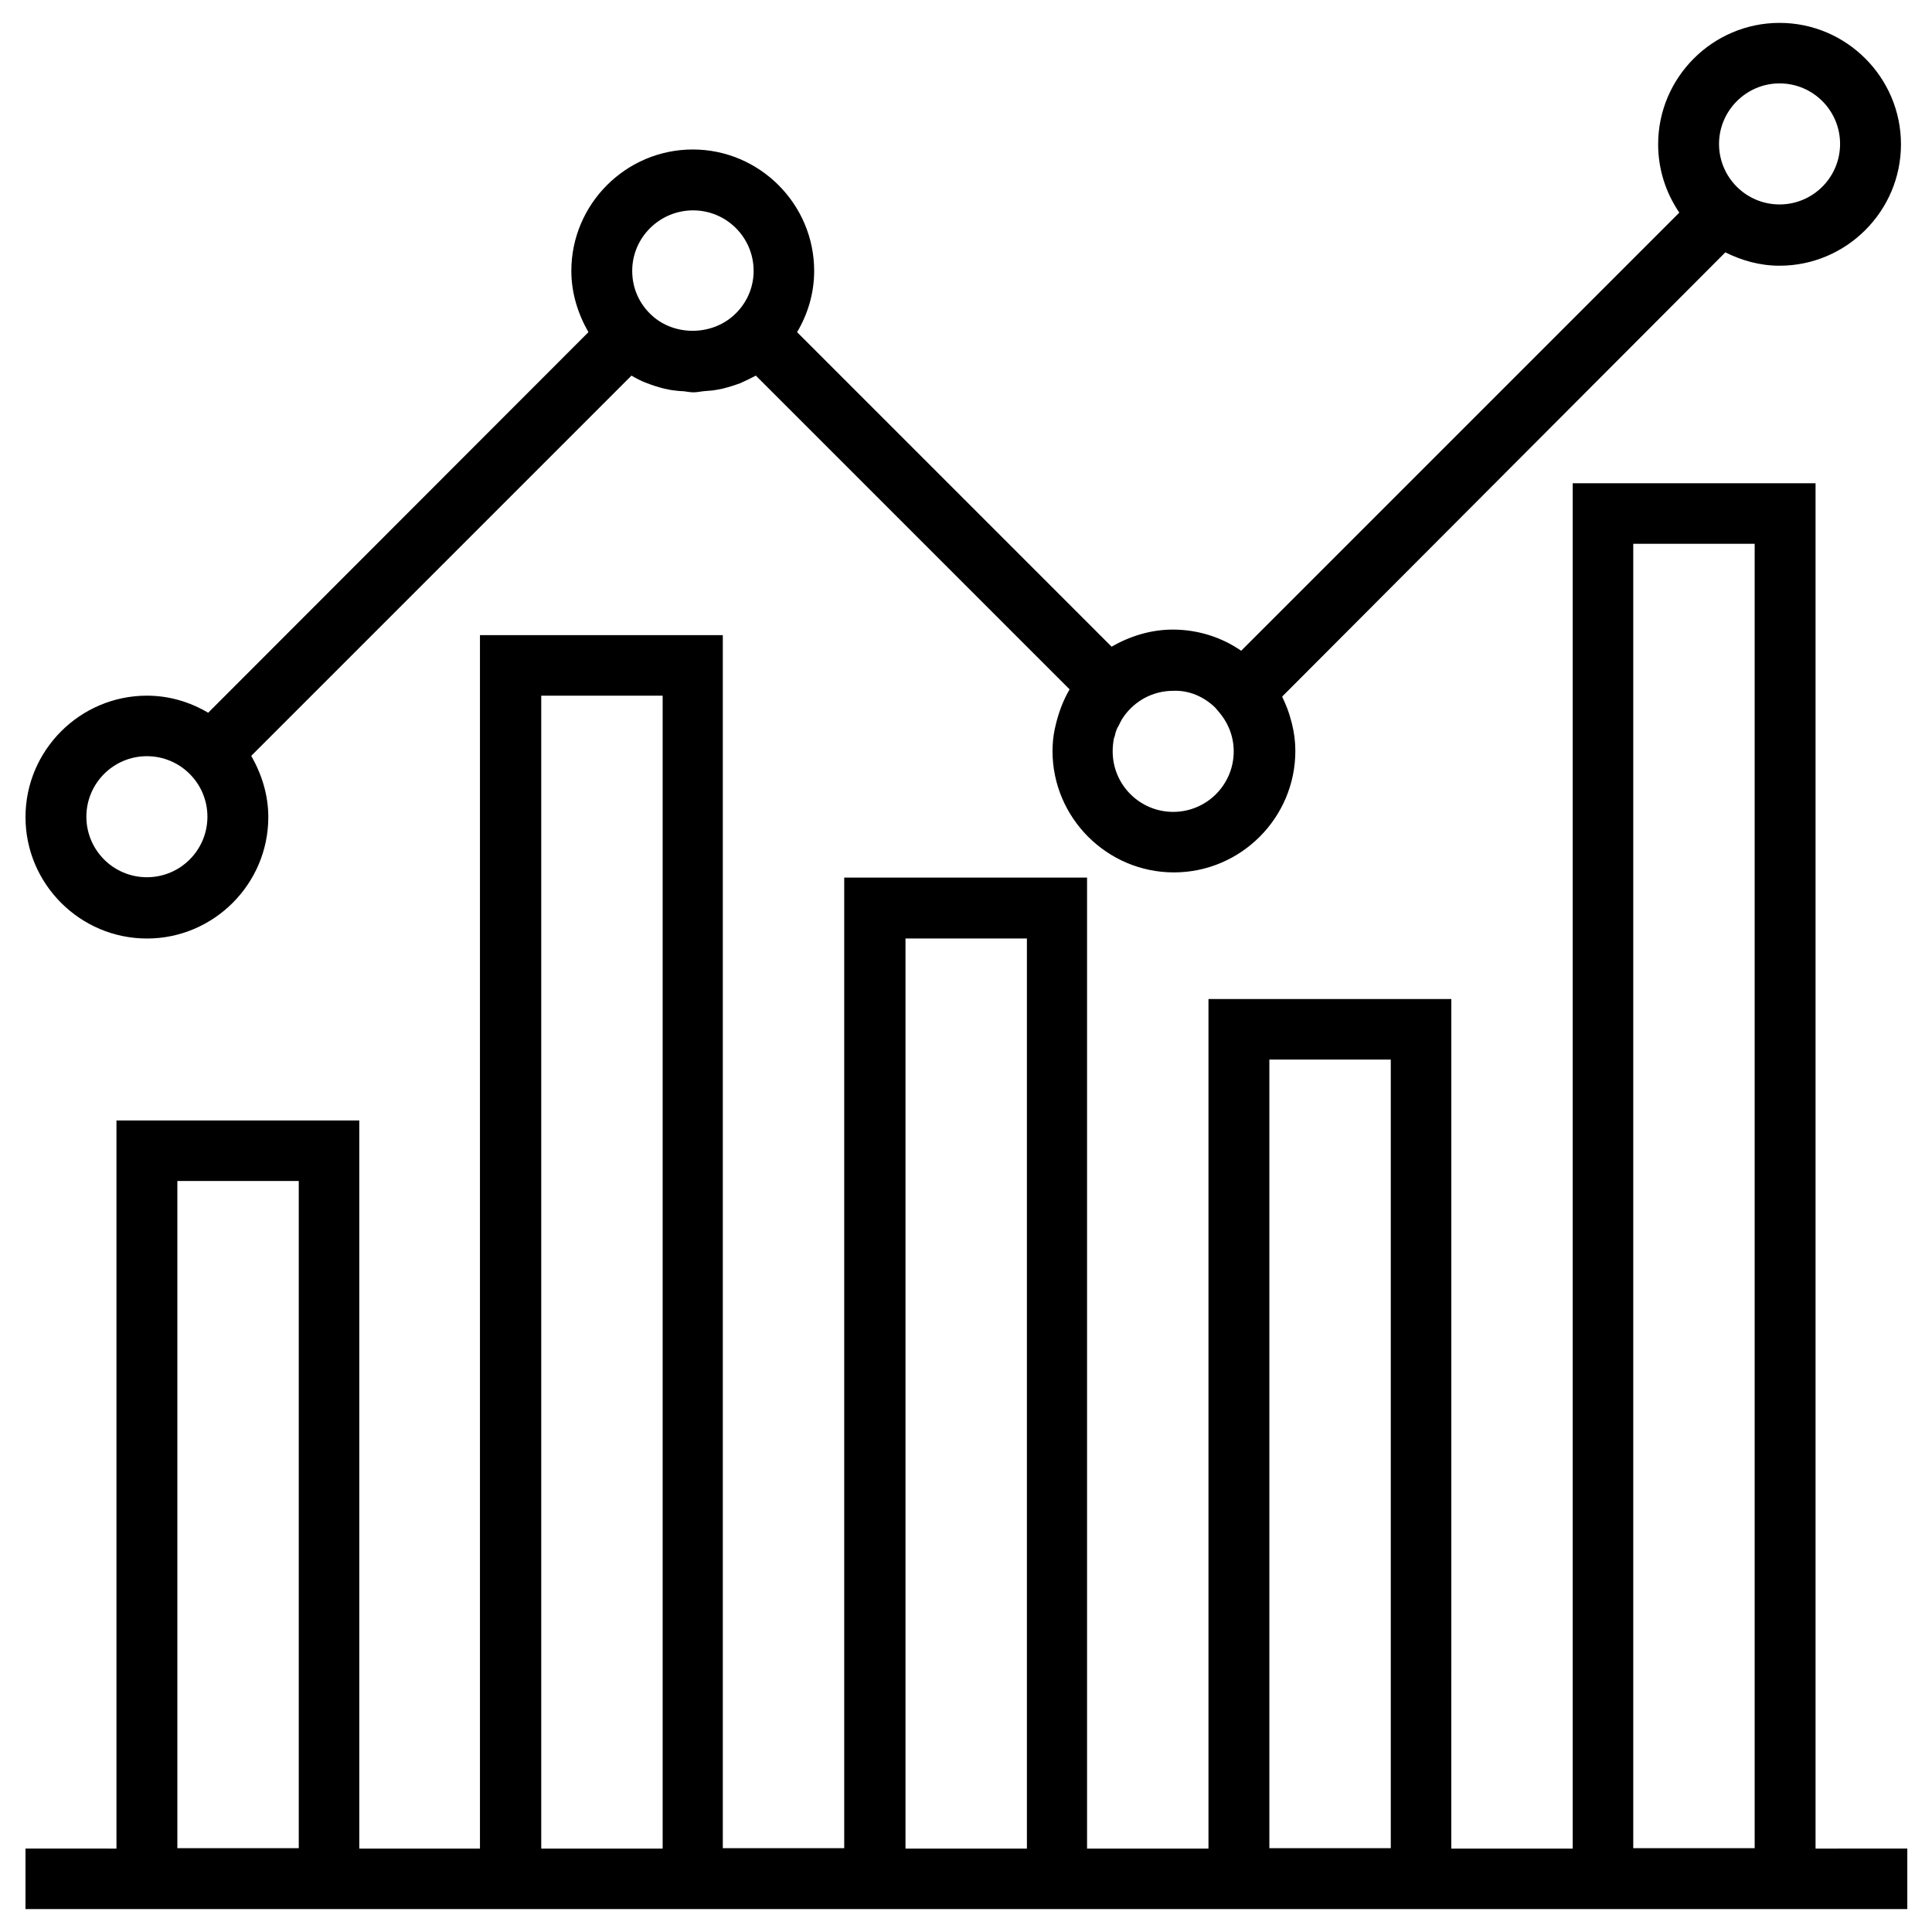
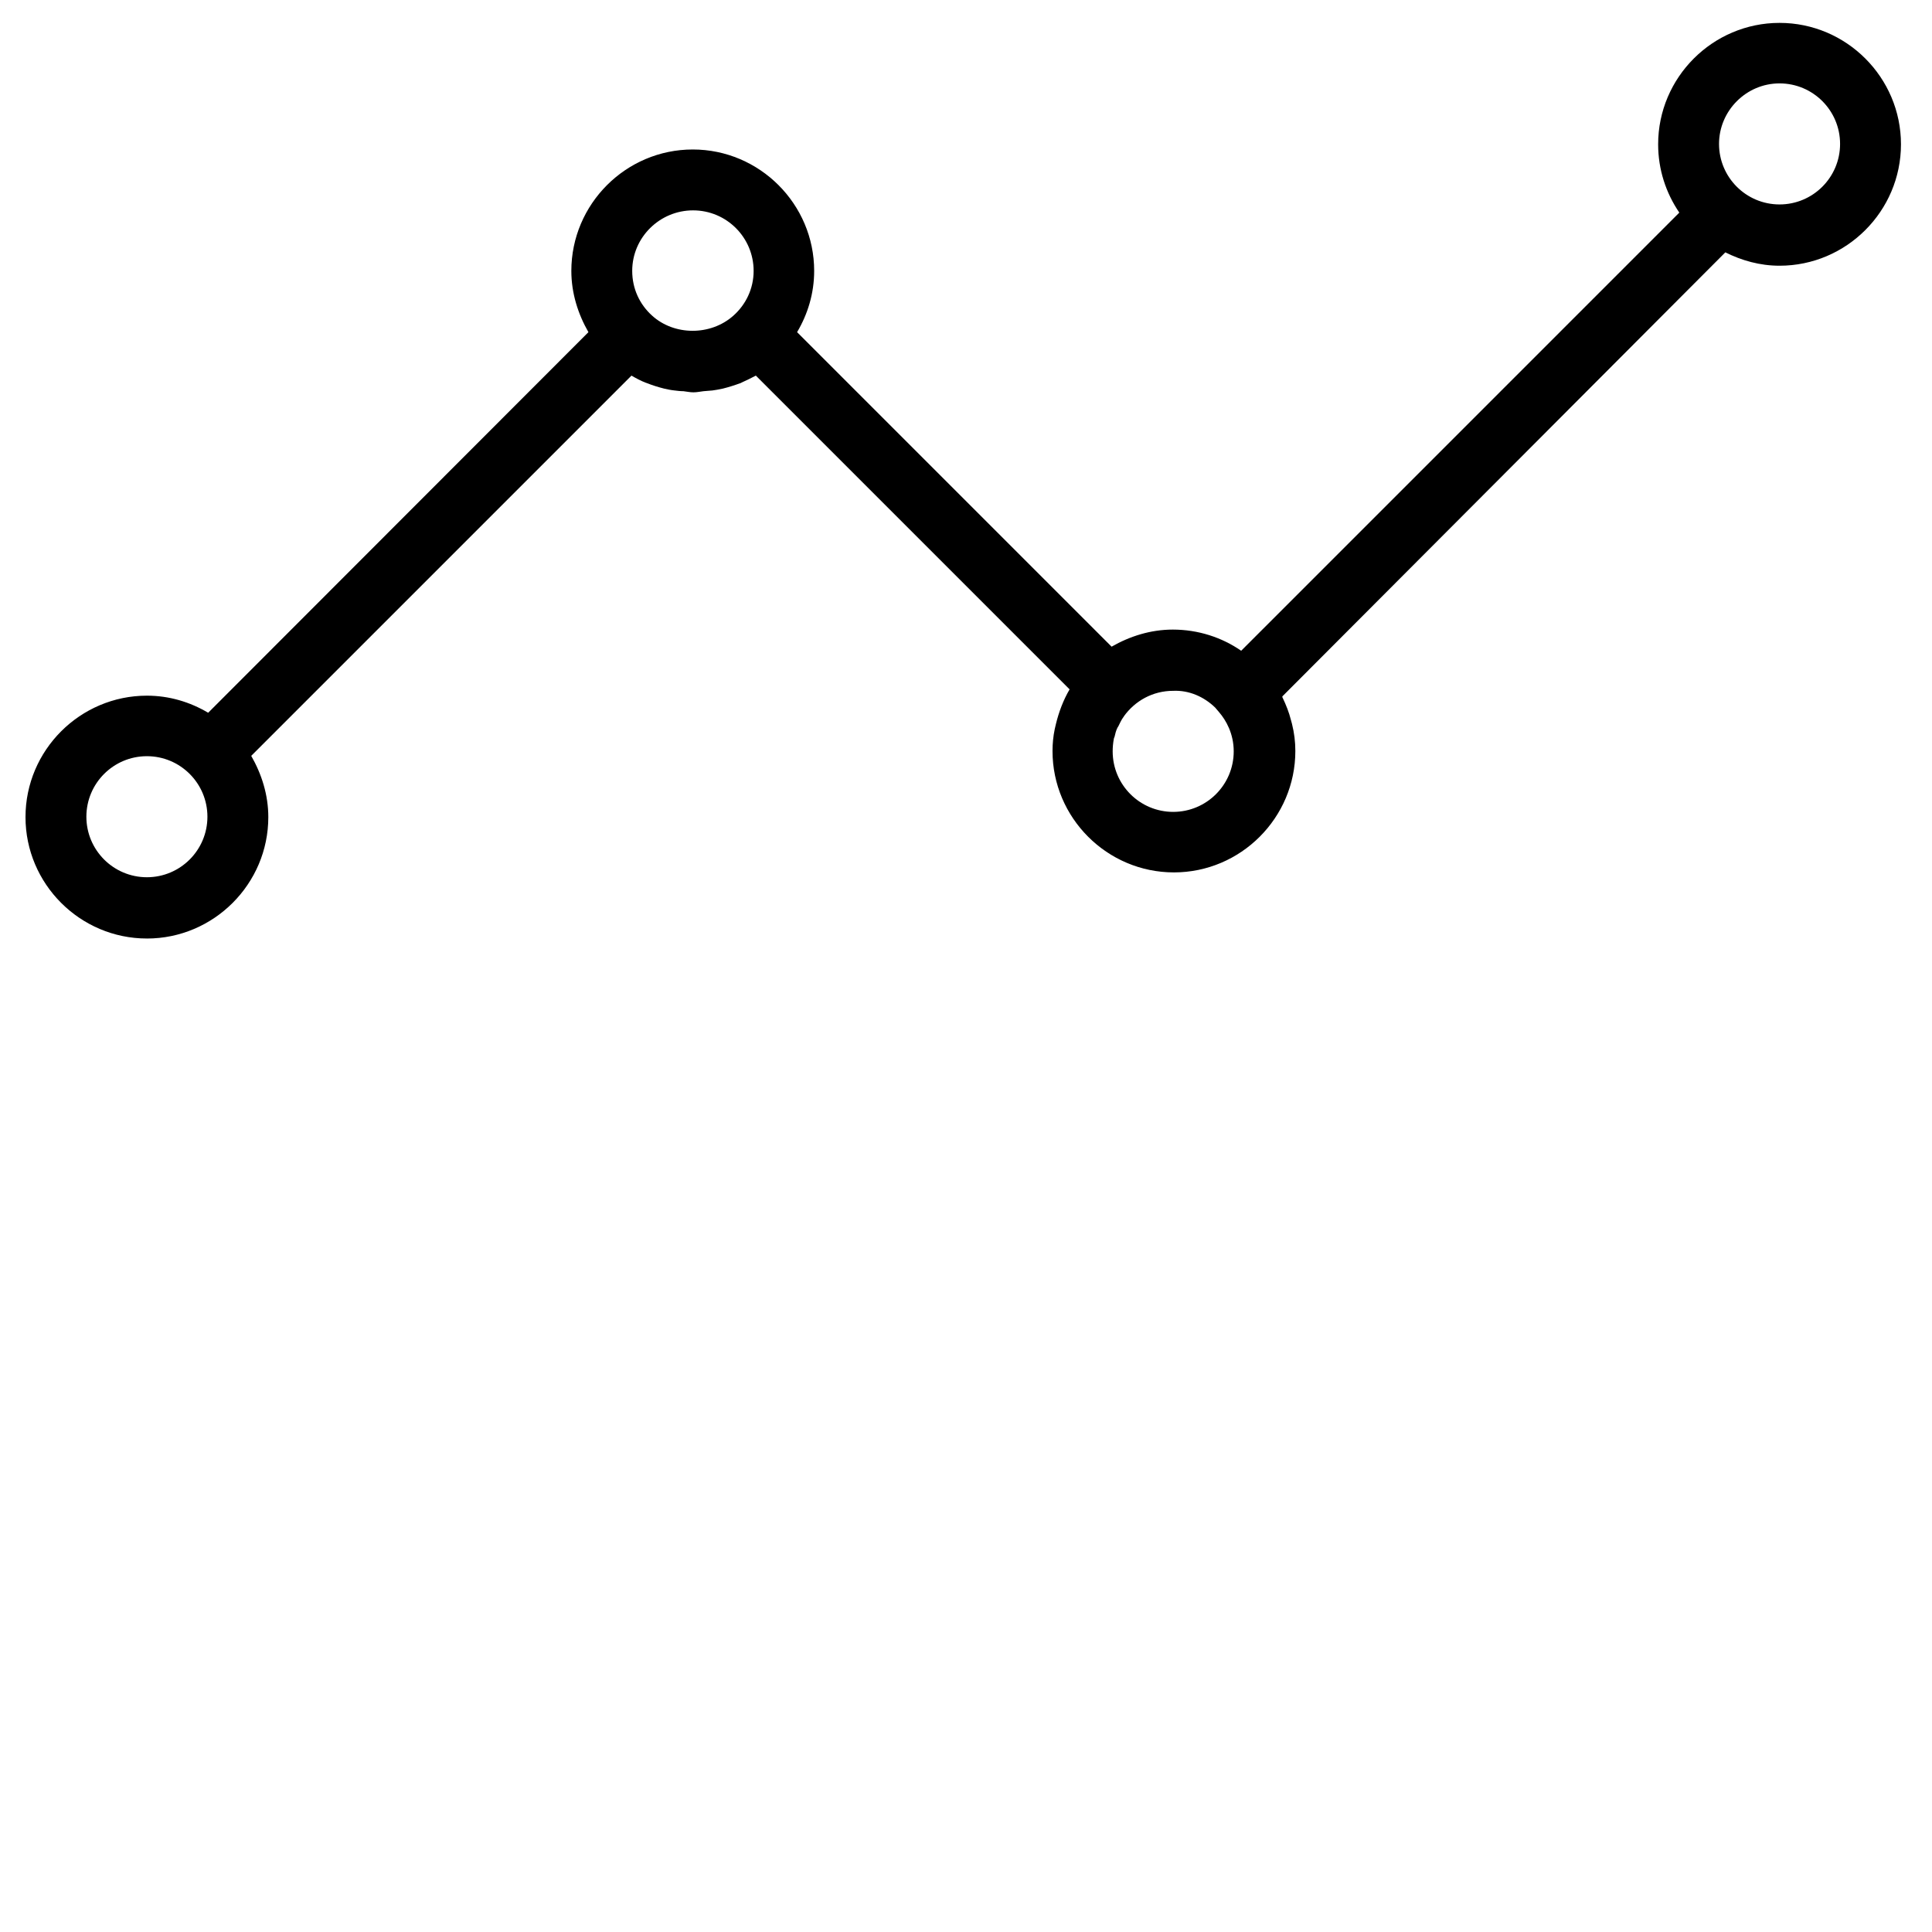
<svg xmlns="http://www.w3.org/2000/svg" fill="#000000" width="800px" height="800px" version="1.1" viewBox="144 144 512 512">
  <g>
-     <path d="m625.14 633.89v-361.82h-64.355v361.82h-32.176l0.004-225.14h-64.355v225.14h-32.176v-257.32h-64.355v257.22h-32.176v-321.47h-64.355v321.57h-31.98v-192.96h-64.352v192.96l-24.109-0.004v16.039h498.7v-16.039zm-434.14 0v-176.92h32.176v176.82h-32.176zm96.434 0v-305.53h32.176v305.53zm96.531 0v-241.18h32.176v241.18zm96.43 0v-209.1h32.176v209l-32.176-0.004zm96.434 0v-345.78h32.176v345.68h-32.176z" />
    <path d="m182.93 392.72c17.711 0 32.176-14.465 32.176-32.176 0-5.902-1.77-11.414-4.527-16.234l100.77-100.77c1.18 0.688 2.461 1.379 3.738 1.871 0.098 0 0.195 0.098 0.297 0.098 1.477 0.59 3.051 1.082 4.625 1.477 0.887 0.195 1.77 0.395 2.754 0.492 0.789 0.098 1.574 0.195 2.363 0.195 0.887 0.098 1.672 0.297 2.656 0.297 0.887 0 1.77-0.195 2.656-0.297 0.789-0.098 1.574-0.098 2.363-0.195 0.887-0.098 1.77-0.297 2.754-0.492 1.574-0.395 3.148-0.887 4.723-1.477 0.098 0 0.098 0 0.195-0.098 1.277-0.59 2.559-1.18 3.836-1.871l83.148 83.148c-1.672 2.856-2.856 6.004-3.641 9.25-0.098 0.395-0.195 0.789-0.297 1.277-0.395 1.871-0.59 3.836-0.59 5.805 0 17.711 14.465 32.176 32.176 32.176 17.711 0 32.176-14.465 32.176-32.176 0-2.461-0.297-4.82-0.887-7.184-0.098-0.395-0.195-0.688-0.297-1.082-0.492-1.969-1.277-3.938-2.164-5.805-0.098-0.098-0.098-0.297-0.098-0.395l117.4-117.68c4.328 2.164 9.152 3.543 14.367 3.543 17.711 0 32.176-14.465 32.176-32.176 0-17.711-14.465-32.176-32.176-32.176s-32.176 14.465-32.176 32.176c0 6.691 2.066 12.891 5.609 18.105l-116.11 116.11c-5.117-3.543-11.414-5.609-18.105-5.609-5.902 0-11.414 1.77-16.234 4.527l-83.348-83.348c2.856-4.82 4.527-10.332 4.527-16.234 0-17.711-14.465-32.176-32.176-32.176s-32.176 14.465-32.176 32.176c0 5.902 1.77 11.414 4.527 16.234l-100.77 100.86c-4.82-2.856-10.332-4.527-16.234-4.527-17.711 0-32.176 14.465-32.176 32.176-0.004 17.715 14.461 32.18 32.172 32.18zm432.67-226.62c8.855 0 16.039 7.184 16.039 16.039s-7.184 16.039-16.039 16.039-16.039-7.184-16.039-16.039c0-8.758 7.184-16.039 16.039-16.039zm-149.57 165.41 1.082 1.277c1.77 2.066 3.836 5.609 3.836 10.332 0 8.855-7.184 16.039-16.039 16.039-8.855 0-16.039-7.184-16.039-16.039 0-1.082 0.098-2.164 0.297-3.246 0-0.195 0.098-0.395 0.195-0.59 0.195-0.887 0.395-1.672 0.789-2.461 0.098-0.098 0.098-0.195 0.195-0.297 0.395-0.789 0.789-1.672 1.277-2.363 0.098-0.098 0.195-0.195 0.195-0.297 2.953-4.133 7.676-6.789 13.086-6.789 4.238-0.191 8.176 1.582 11.125 4.434zm-138.35-131.76c8.855 0 16.039 7.184 16.039 16.039 0 4.723-2.066 8.953-5.41 11.906-6.004 5.312-15.645 5.312-21.551-0.098-3.246-2.953-5.215-7.086-5.215-11.809-0.004-8.855 7.277-16.039 16.137-16.039zm-144.75 144.65c8.855 0 16.039 7.184 16.039 16.039 0 8.855-7.184 16.039-16.039 16.039s-16.039-7.184-16.039-16.039c0-8.855 7.184-16.039 16.039-16.039z" />
  </g>
</svg>